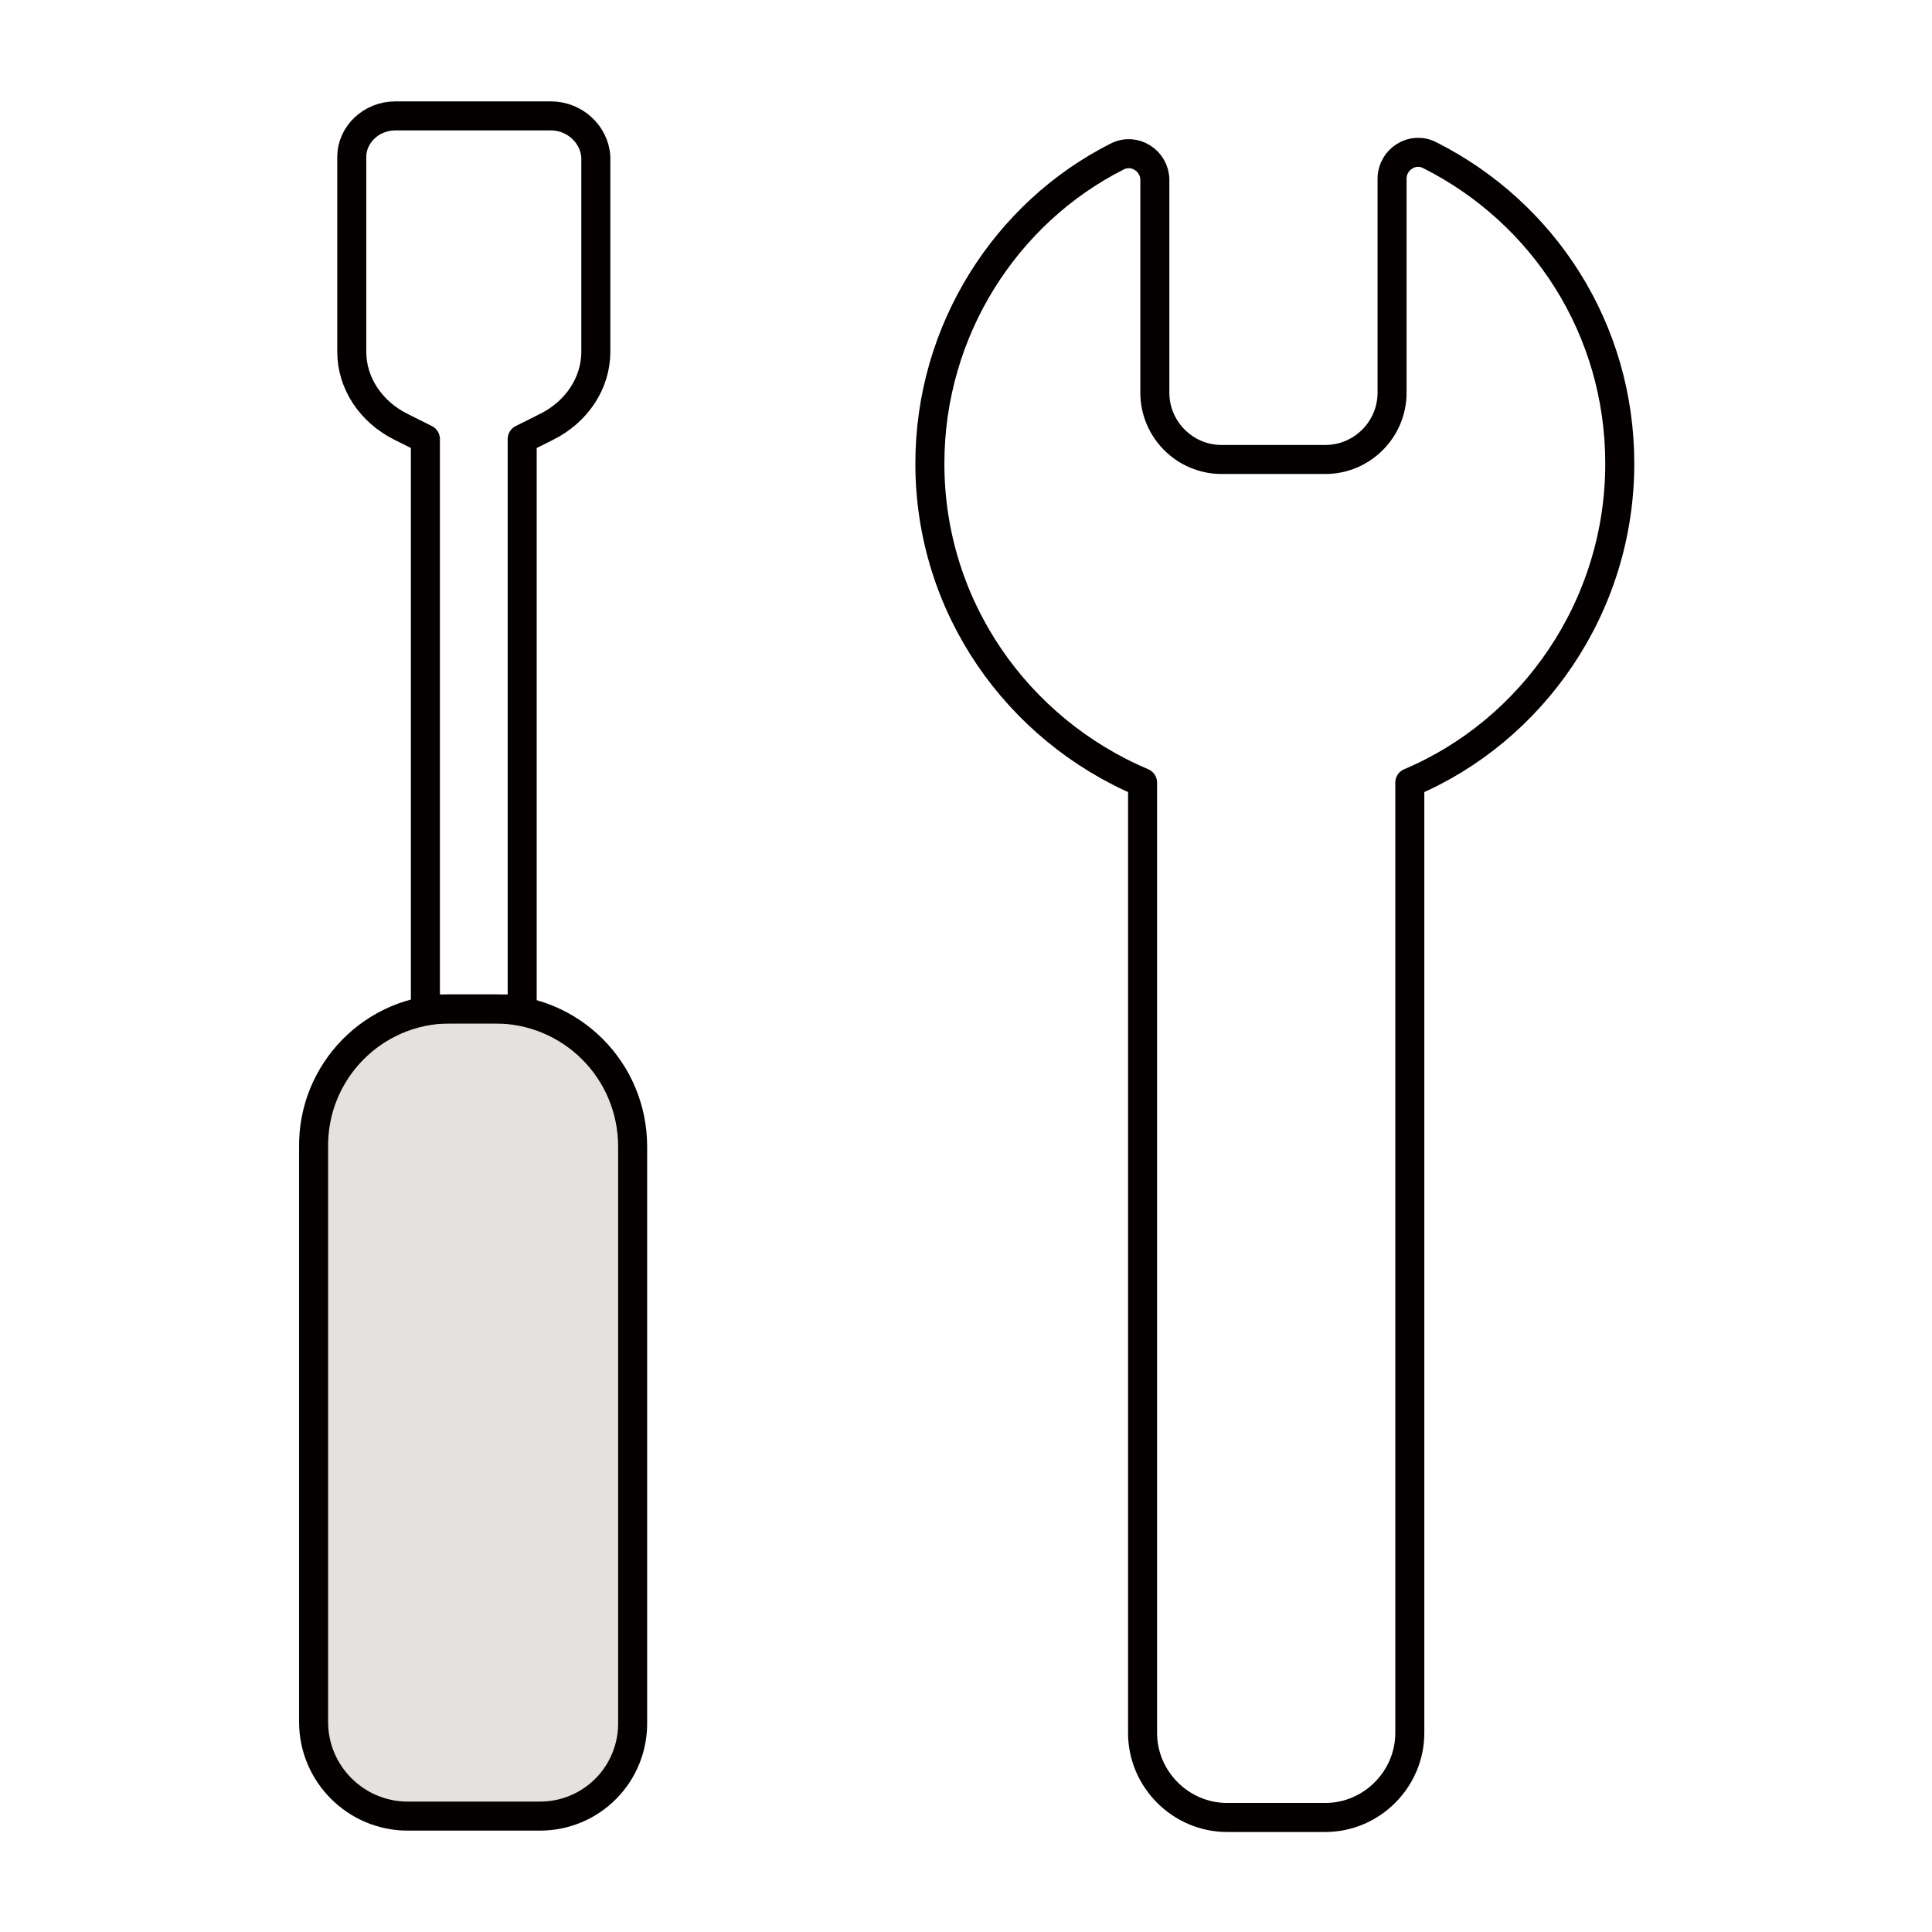
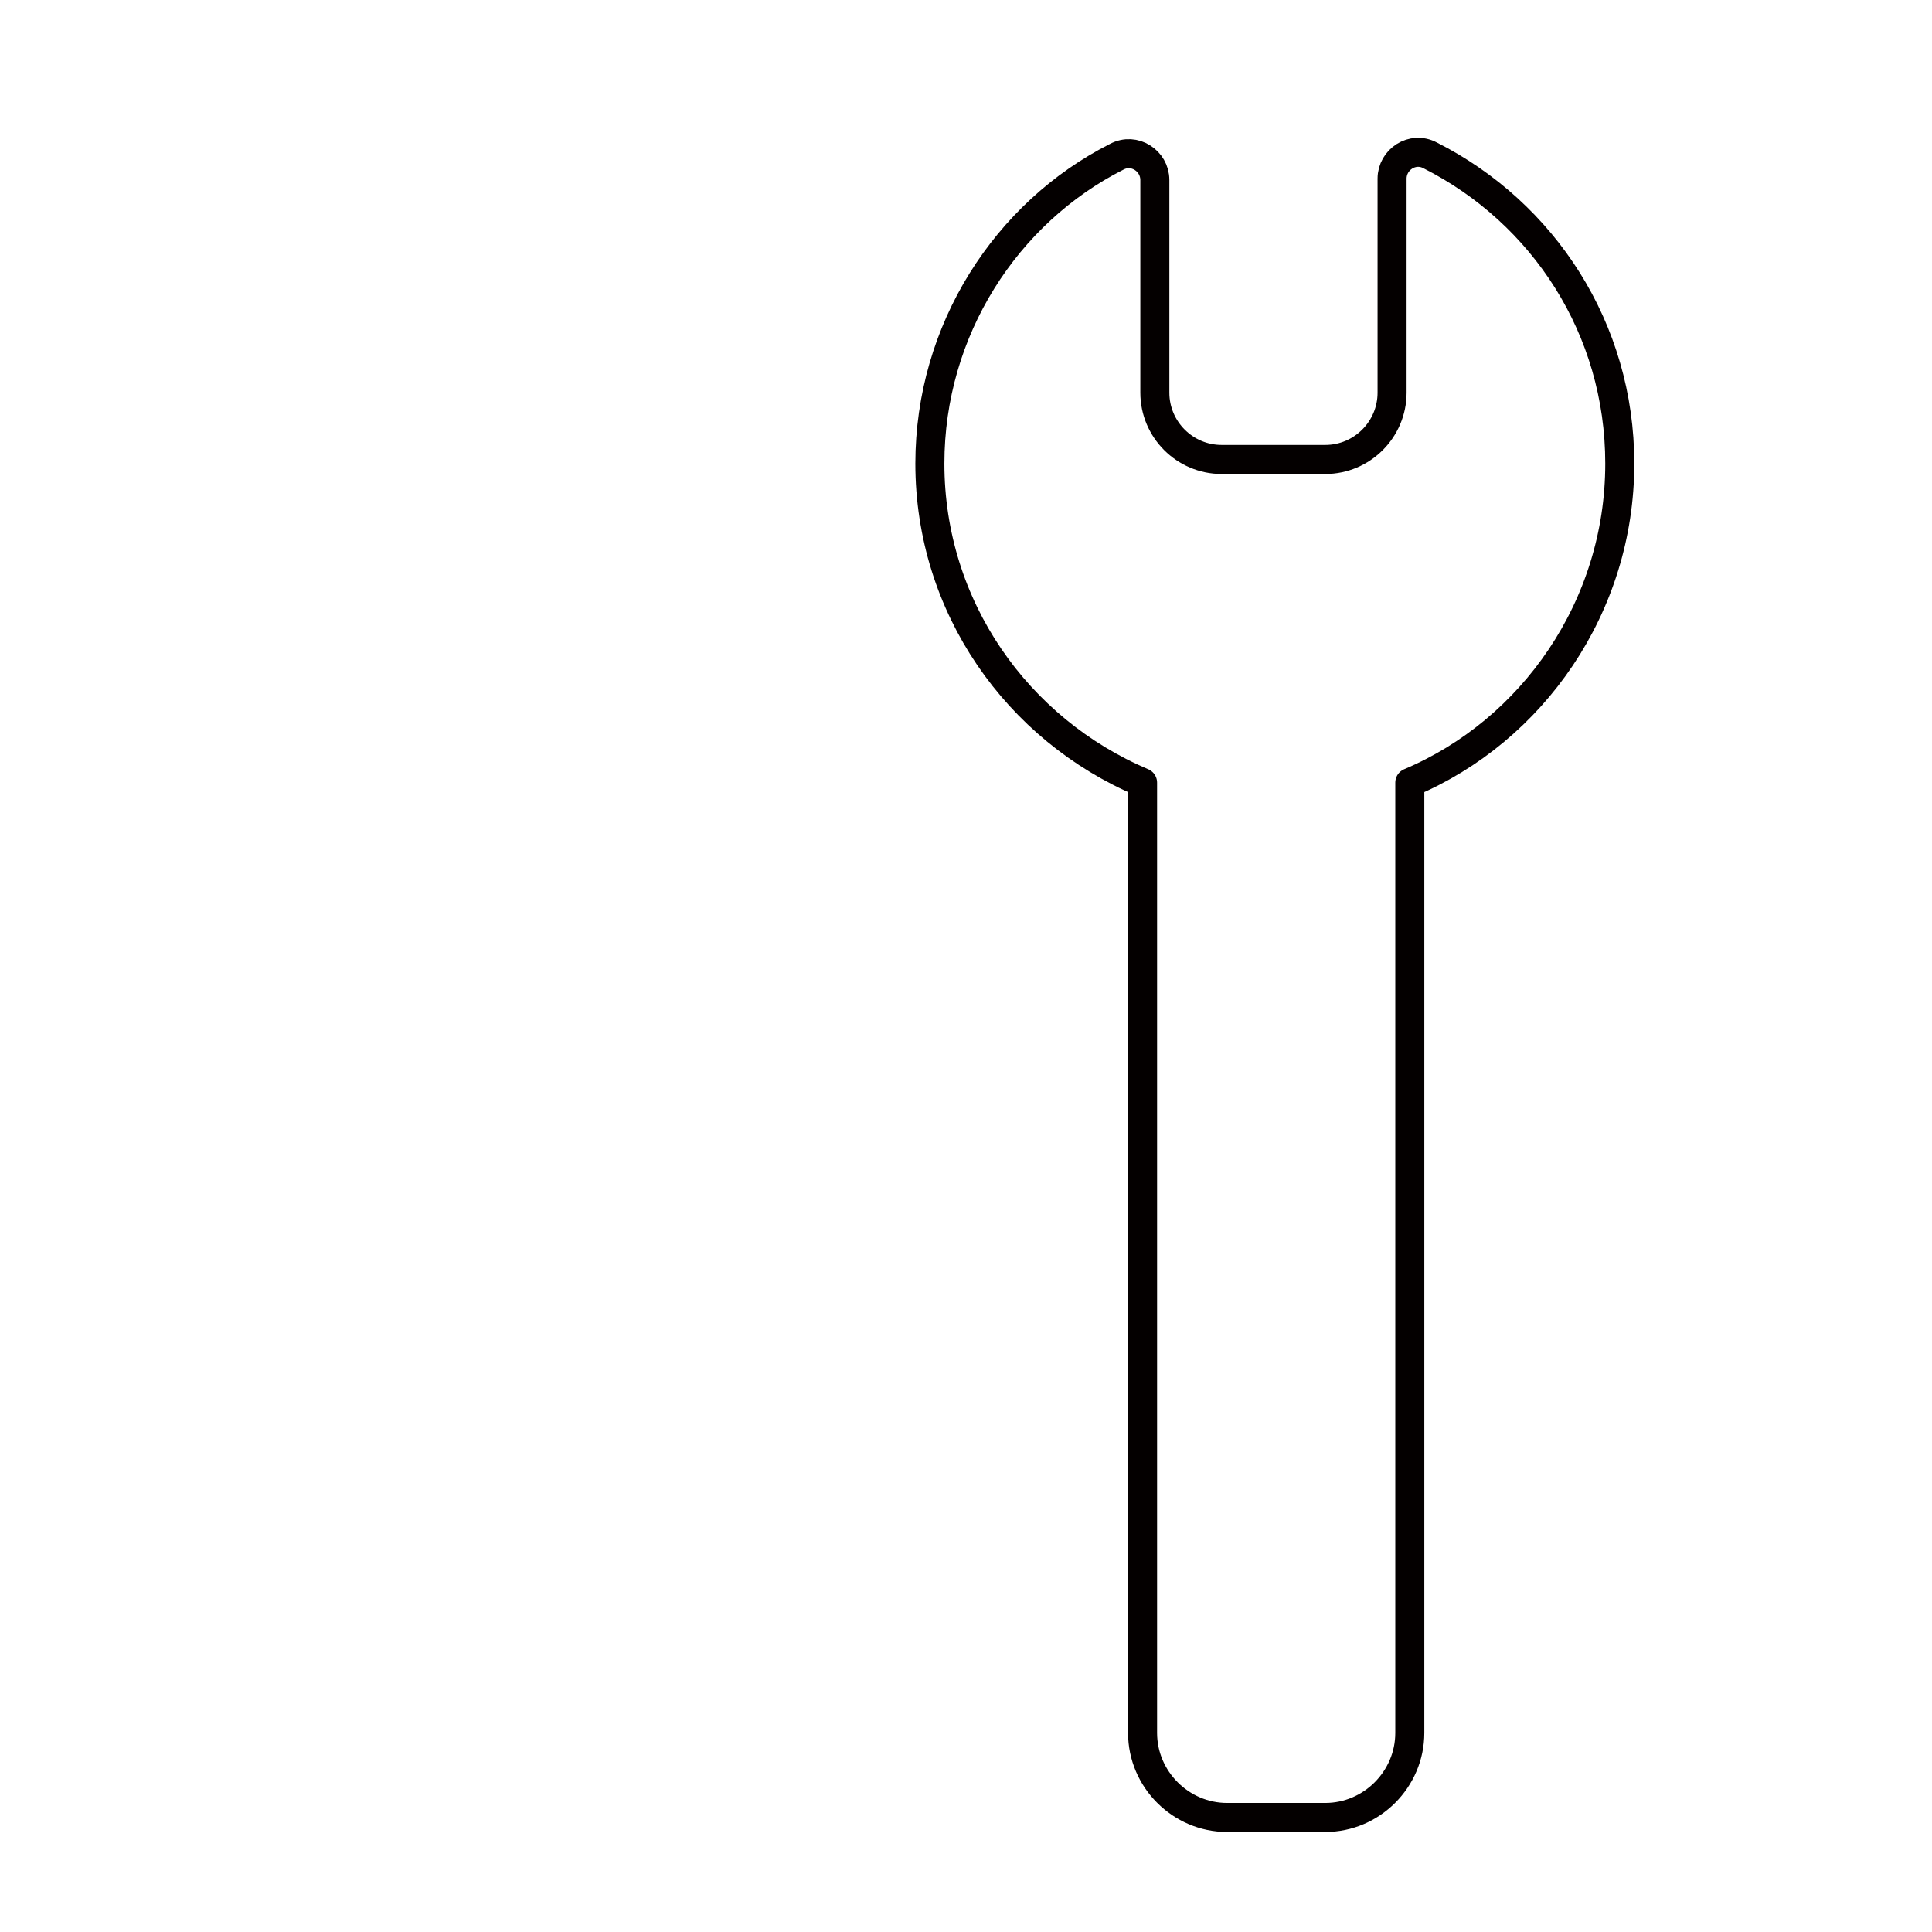
<svg xmlns="http://www.w3.org/2000/svg" version="1.1" id="レイヤー_1" x="0px" y="0px" viewBox="0 0 141.7 141.7" style="enable-background:new 0 0 141.7 141.7;" xml:space="preserve">
  <style type="text/css">
	.st0{fill:none;}
	.st1{fill:#E5E1DF;stroke:#040000;stroke-width:2.129;stroke-linejoin:round;stroke-miterlimit:10;}
	.st2{fill:none;stroke:#040000;stroke-width:2.129;stroke-linecap:round;stroke-linejoin:round;stroke-miterlimit:10;}
</style>
-   <rect x="8.5" y="8.5" class="st0" width="124.7" height="124.7" />
  <g>
-     <path class="st1" d="M39.6,133.2h-9.7c-3.8,0-6.9-3.1-6.9-6.9V84.2C22.9,78.6,27.4,74,33,74h3.3c5.6,0,10.1,4.5,10.1,10.1v42.1   C46.5,130.1,43.4,133.2,39.6,133.2z" />
-     <path class="st2" d="M40.4,8.5H29c-1.8,0-3.2,1.4-3.2,3v14.3c0,2.3,1.4,4.4,3.6,5.5l1.8,0.9V74h7.1V32.2l1.8-0.9   c2.2-1.1,3.6-3.2,3.6-5.5V11.5C43.6,9.9,42.2,8.5,40.4,8.5z" />
    <path class="st2" d="M118.8,34c0-9.9-5.6-18.4-13.9-22.6c-1.3-0.7-2.8,0.3-2.8,1.7v15.7c0,2.7-2.2,4.9-4.9,4.9h-7.6   c-2.7,0-4.9-2.2-4.9-4.9V13.2c0-1.4-1.5-2.4-2.8-1.7C73.8,15.6,68.2,24.2,68.2,34c0,10.5,6.4,19.5,15.6,23.4v69.7   c0,3.4,2.8,6.2,6.2,6.2h7.2c3.4,0,6.2-2.8,6.2-6.2V57.4C112.4,53.6,118.8,44.5,118.8,34z" />
  </g>
</svg>